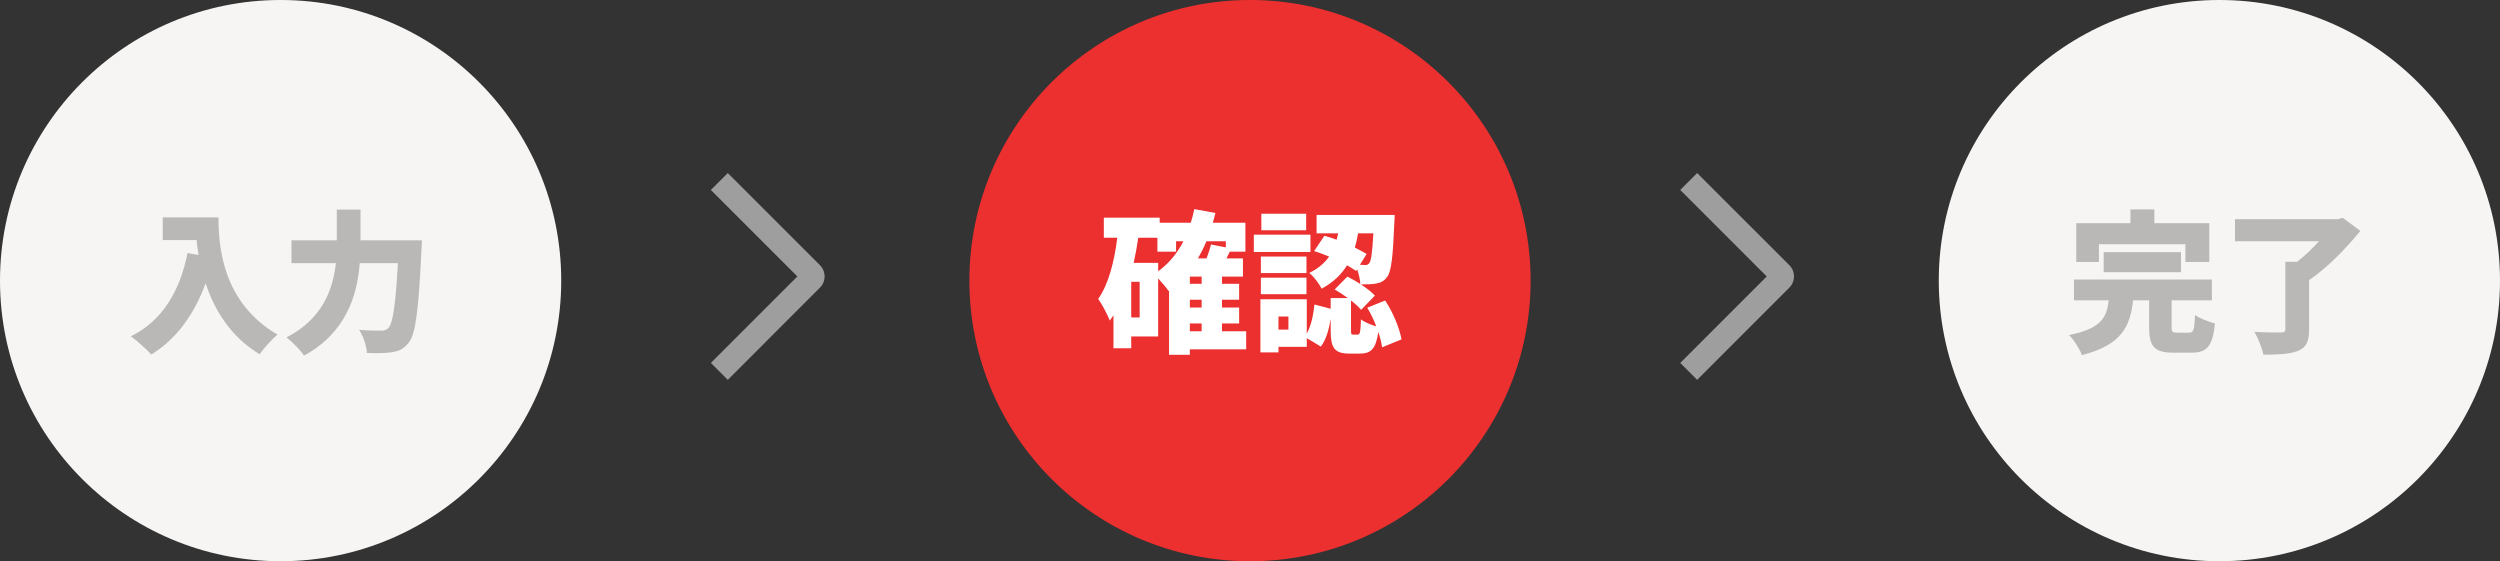
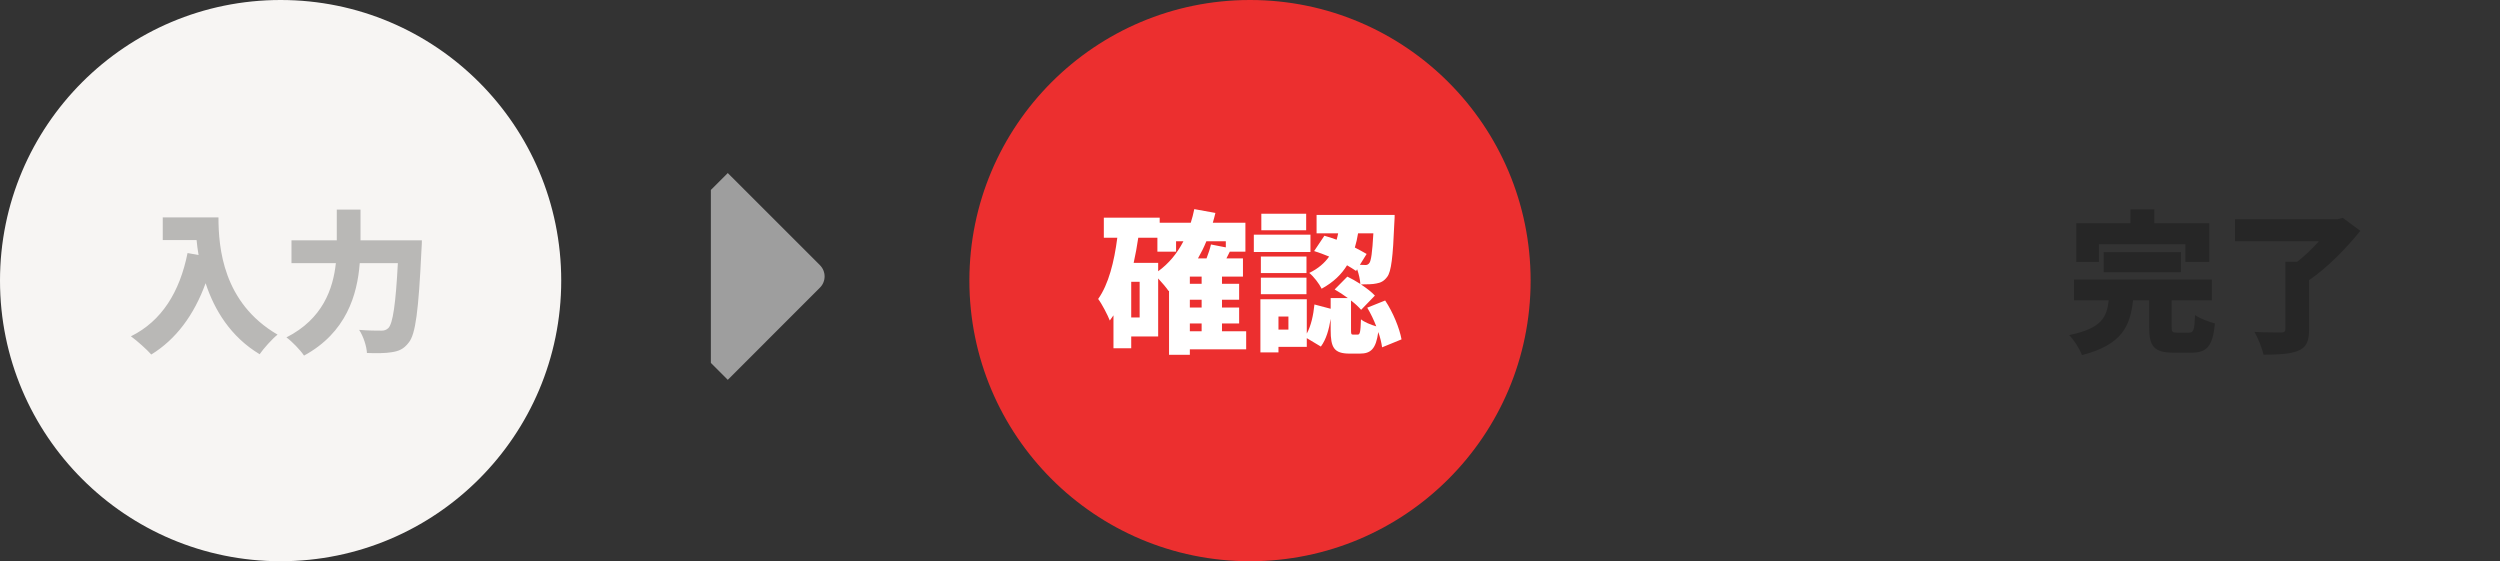
<svg xmlns="http://www.w3.org/2000/svg" width="294" height="66" viewBox="0 0 294 66" fill="none">
  <rect x="0" y="0" width="294" height="66" fill="#333333" stroke="none" />
-   <path d="M83.597 22.338L85.586 20.35L96.421 31.182C96.596 31.356 96.735 31.562 96.829 31.789C96.924 32.017 96.973 32.261 96.973 32.507C96.973 32.753 96.924 32.997 96.829 33.224C96.735 33.452 96.596 33.658 96.421 33.831L85.586 44.669L83.598 42.681L93.768 32.51L83.597 22.338Z" fill="#9E9E9E" />
+   <path d="M83.597 22.338L85.586 20.35L96.421 31.182C96.596 31.356 96.735 31.562 96.829 31.789C96.924 32.017 96.973 32.261 96.973 32.507C96.973 32.753 96.924 32.997 96.829 33.224C96.735 33.452 96.596 33.658 96.421 33.831L85.586 44.669L83.598 42.681L83.597 22.338Z" fill="#9E9E9E" />
  <circle cx="33" cy="33" r="33" fill="#F7F5F3" />
  <path d="M19.14 25.564H25.692C25.692 29.11 26.214 35.608 32.64 39.352C32.046 39.82 30.984 40.99 30.534 41.656C27.114 39.604 25.206 36.436 24.18 33.304C22.812 37.066 20.688 39.91 17.79 41.692C17.304 41.134 16.08 40.036 15.396 39.55C19.032 37.75 21.138 34.33 22.056 29.758L23.352 29.992C23.244 29.38 23.172 28.786 23.118 28.228H19.14V25.564ZM42.396 28.264H49.614C49.614 28.264 49.596 29.128 49.56 29.47C49.218 36.544 48.876 39.298 48.066 40.288C47.472 41.062 46.896 41.296 46.05 41.422C45.348 41.548 44.232 41.548 43.152 41.512C43.116 40.738 42.738 39.55 42.234 38.794C43.332 38.884 44.34 38.884 44.844 38.884C45.204 38.884 45.42 38.812 45.672 38.578C46.194 38.056 46.536 35.788 46.788 30.946H42.306C42.018 34.69 40.722 39.118 35.754 41.818C35.322 41.17 34.332 40.144 33.684 39.676C37.95 37.516 39.174 33.97 39.498 30.946H34.278V28.264H39.606V24.646H42.396V28.264Z" fill="black" fill-opacity="0.25" />
  <circle cx="147" cy="33" r="33" fill="#EC2F2F" />
  <path d="M139.926 38.038V38.956H141.312V38.038H139.926ZM136.2 30.91V31.9C137.442 31 138.432 29.812 139.17 28.372H138.306V29.596H136.11V27.958H133.86C133.716 28.948 133.536 29.938 133.32 30.91H136.2ZM134.022 37.336V33.142H133.032V37.336H134.022ZM144.156 28.372H141.87C141.582 29.092 141.24 29.758 140.88 30.388H141.888C142.104 29.83 142.302 29.236 142.41 28.75L144.156 29.092V28.372ZM141.312 33.376V32.53H139.926V33.376H141.312ZM141.312 36.166V35.248H139.926V36.166H141.312ZM146.55 38.956V41.08H139.926V41.728H137.478V34.186L137.424 34.222C137.19 33.862 136.668 33.25 136.2 32.746V39.568H133.032V40.954H130.944V37.084C130.8 37.3 130.656 37.498 130.512 37.696C130.278 37.084 129.594 35.752 129.144 35.158C130.368 33.43 131.034 30.784 131.394 27.958H129.81V25.6H136.38V26.194H140.034C140.196 25.672 140.34 25.15 140.448 24.592L142.932 25.042C142.842 25.438 142.734 25.816 142.626 26.194H146.46V29.596H144.624C144.48 29.866 144.354 30.136 144.228 30.388H146.172V32.53H143.706V33.376H145.722V35.248H143.706V36.166H145.722V38.038H143.706V38.956H146.55ZM153.606 25.132V27.076H148.332V25.132H153.606ZM154.11 27.598V29.632H147.45V27.598H154.11ZM153.642 30.172V32.116H148.278V30.172H153.642ZM148.278 34.6V32.656H153.642V34.6H148.278ZM151.518 38.758V37.228H150.348V38.758H151.518ZM161.508 27.436H159.708C159.618 28.012 159.492 28.57 159.33 29.11C159.852 29.38 160.32 29.632 160.716 29.866L159.924 31.144C160.158 31.162 160.356 31.162 160.518 31.162C160.734 31.18 160.896 31.126 161.04 30.928C161.238 30.658 161.382 29.722 161.508 27.436ZM164.82 39.91L162.534 40.846C162.462 40.324 162.318 39.694 162.084 39.046C161.814 41.044 161.202 41.584 159.924 41.584H158.718C156.864 41.584 156.486 40.864 156.486 38.794V37.498C156.288 38.74 155.964 39.91 155.334 40.756L153.678 39.766V40.792H150.348V41.44H148.224V35.194H153.678V39.226C154.182 38.308 154.452 37.066 154.578 35.806L156.486 36.31V35.05H158.502C157.998 34.672 157.458 34.33 156.954 34.042L158.448 32.53C158.934 32.764 159.474 33.07 159.978 33.394C159.942 32.872 159.798 32.224 159.6 31.666L159.474 31.864C159.168 31.648 158.808 31.432 158.412 31.198C157.764 32.26 156.81 33.196 155.424 33.952C155.136 33.358 154.488 32.512 153.966 32.098C155.046 31.576 155.784 30.91 156.306 30.172C155.712 29.92 155.1 29.704 154.542 29.524L155.748 27.724C156.216 27.85 156.702 28.012 157.188 28.192C157.26 27.94 157.314 27.688 157.368 27.436H154.83V25.276H164.01C164.01 25.276 164.01 25.906 163.974 26.194C163.812 30.208 163.614 31.954 163.128 32.566C162.75 33.07 162.372 33.25 161.85 33.34C161.436 33.43 160.77 33.448 160.05 33.448C160.698 33.88 161.31 34.348 161.688 34.762L160.068 36.436C159.798 36.112 159.366 35.716 158.88 35.338V38.758C158.88 39.298 158.898 39.352 159.15 39.352H159.654C159.924 39.352 159.996 39.136 160.05 37.552C160.428 37.876 161.22 38.2 161.85 38.38C161.562 37.624 161.184 36.85 160.788 36.184L162.894 35.338C163.83 36.742 164.586 38.614 164.82 39.91Z" fill="white" />
-   <path d="M197.596 22.338L199.586 20.35L210.421 31.182C210.596 31.356 210.735 31.562 210.829 31.789C210.924 32.017 210.973 32.261 210.973 32.507C210.973 32.753 210.924 32.997 210.829 33.224C210.735 33.452 210.596 33.658 210.421 33.831L199.586 44.669L197.598 42.681L207.768 32.51L197.596 22.338Z" fill="#9E9E9E" />
-   <circle cx="261" cy="33" r="33" fill="#F7F5F3" />
  <path d="M246.834 28.714V30.802H244.17V26.248H250.542V24.628H253.35V26.248H259.812V30.802H257.004V28.714H246.834ZM256.482 32.008H247.392V29.65H256.482V32.008ZM256.05 39.118H257.436C257.958 39.118 258.066 38.83 258.138 37.048C258.66 37.444 259.794 37.858 260.478 38.038C260.208 40.738 259.542 41.476 257.688 41.476H255.636C253.296 41.476 252.738 40.72 252.738 38.47V35.32H250.848C250.506 38.344 249.57 40.54 244.836 41.764C244.584 41.062 243.9 39.964 243.324 39.406C247.212 38.614 247.752 37.264 247.986 35.32H243.9V32.872H260.118V35.32H255.384V38.434C255.384 39.046 255.474 39.118 256.05 39.118ZM275.508 25.618L277.578 27.148C275.958 29.146 273.708 31.486 271.548 32.944V38.776C271.548 40.18 271.206 40.882 270.198 41.278C269.208 41.656 267.858 41.71 266.184 41.71C266.022 40.936 265.536 39.748 265.122 39.028C266.274 39.1 267.804 39.1 268.218 39.1C268.614 39.1 268.758 39.01 268.758 38.704V30.784H270.144C271.044 30.1 271.944 29.218 272.7 28.372H262.836V25.78H274.896L275.508 25.618Z" fill="black" fill-opacity="0.25" />
</svg>